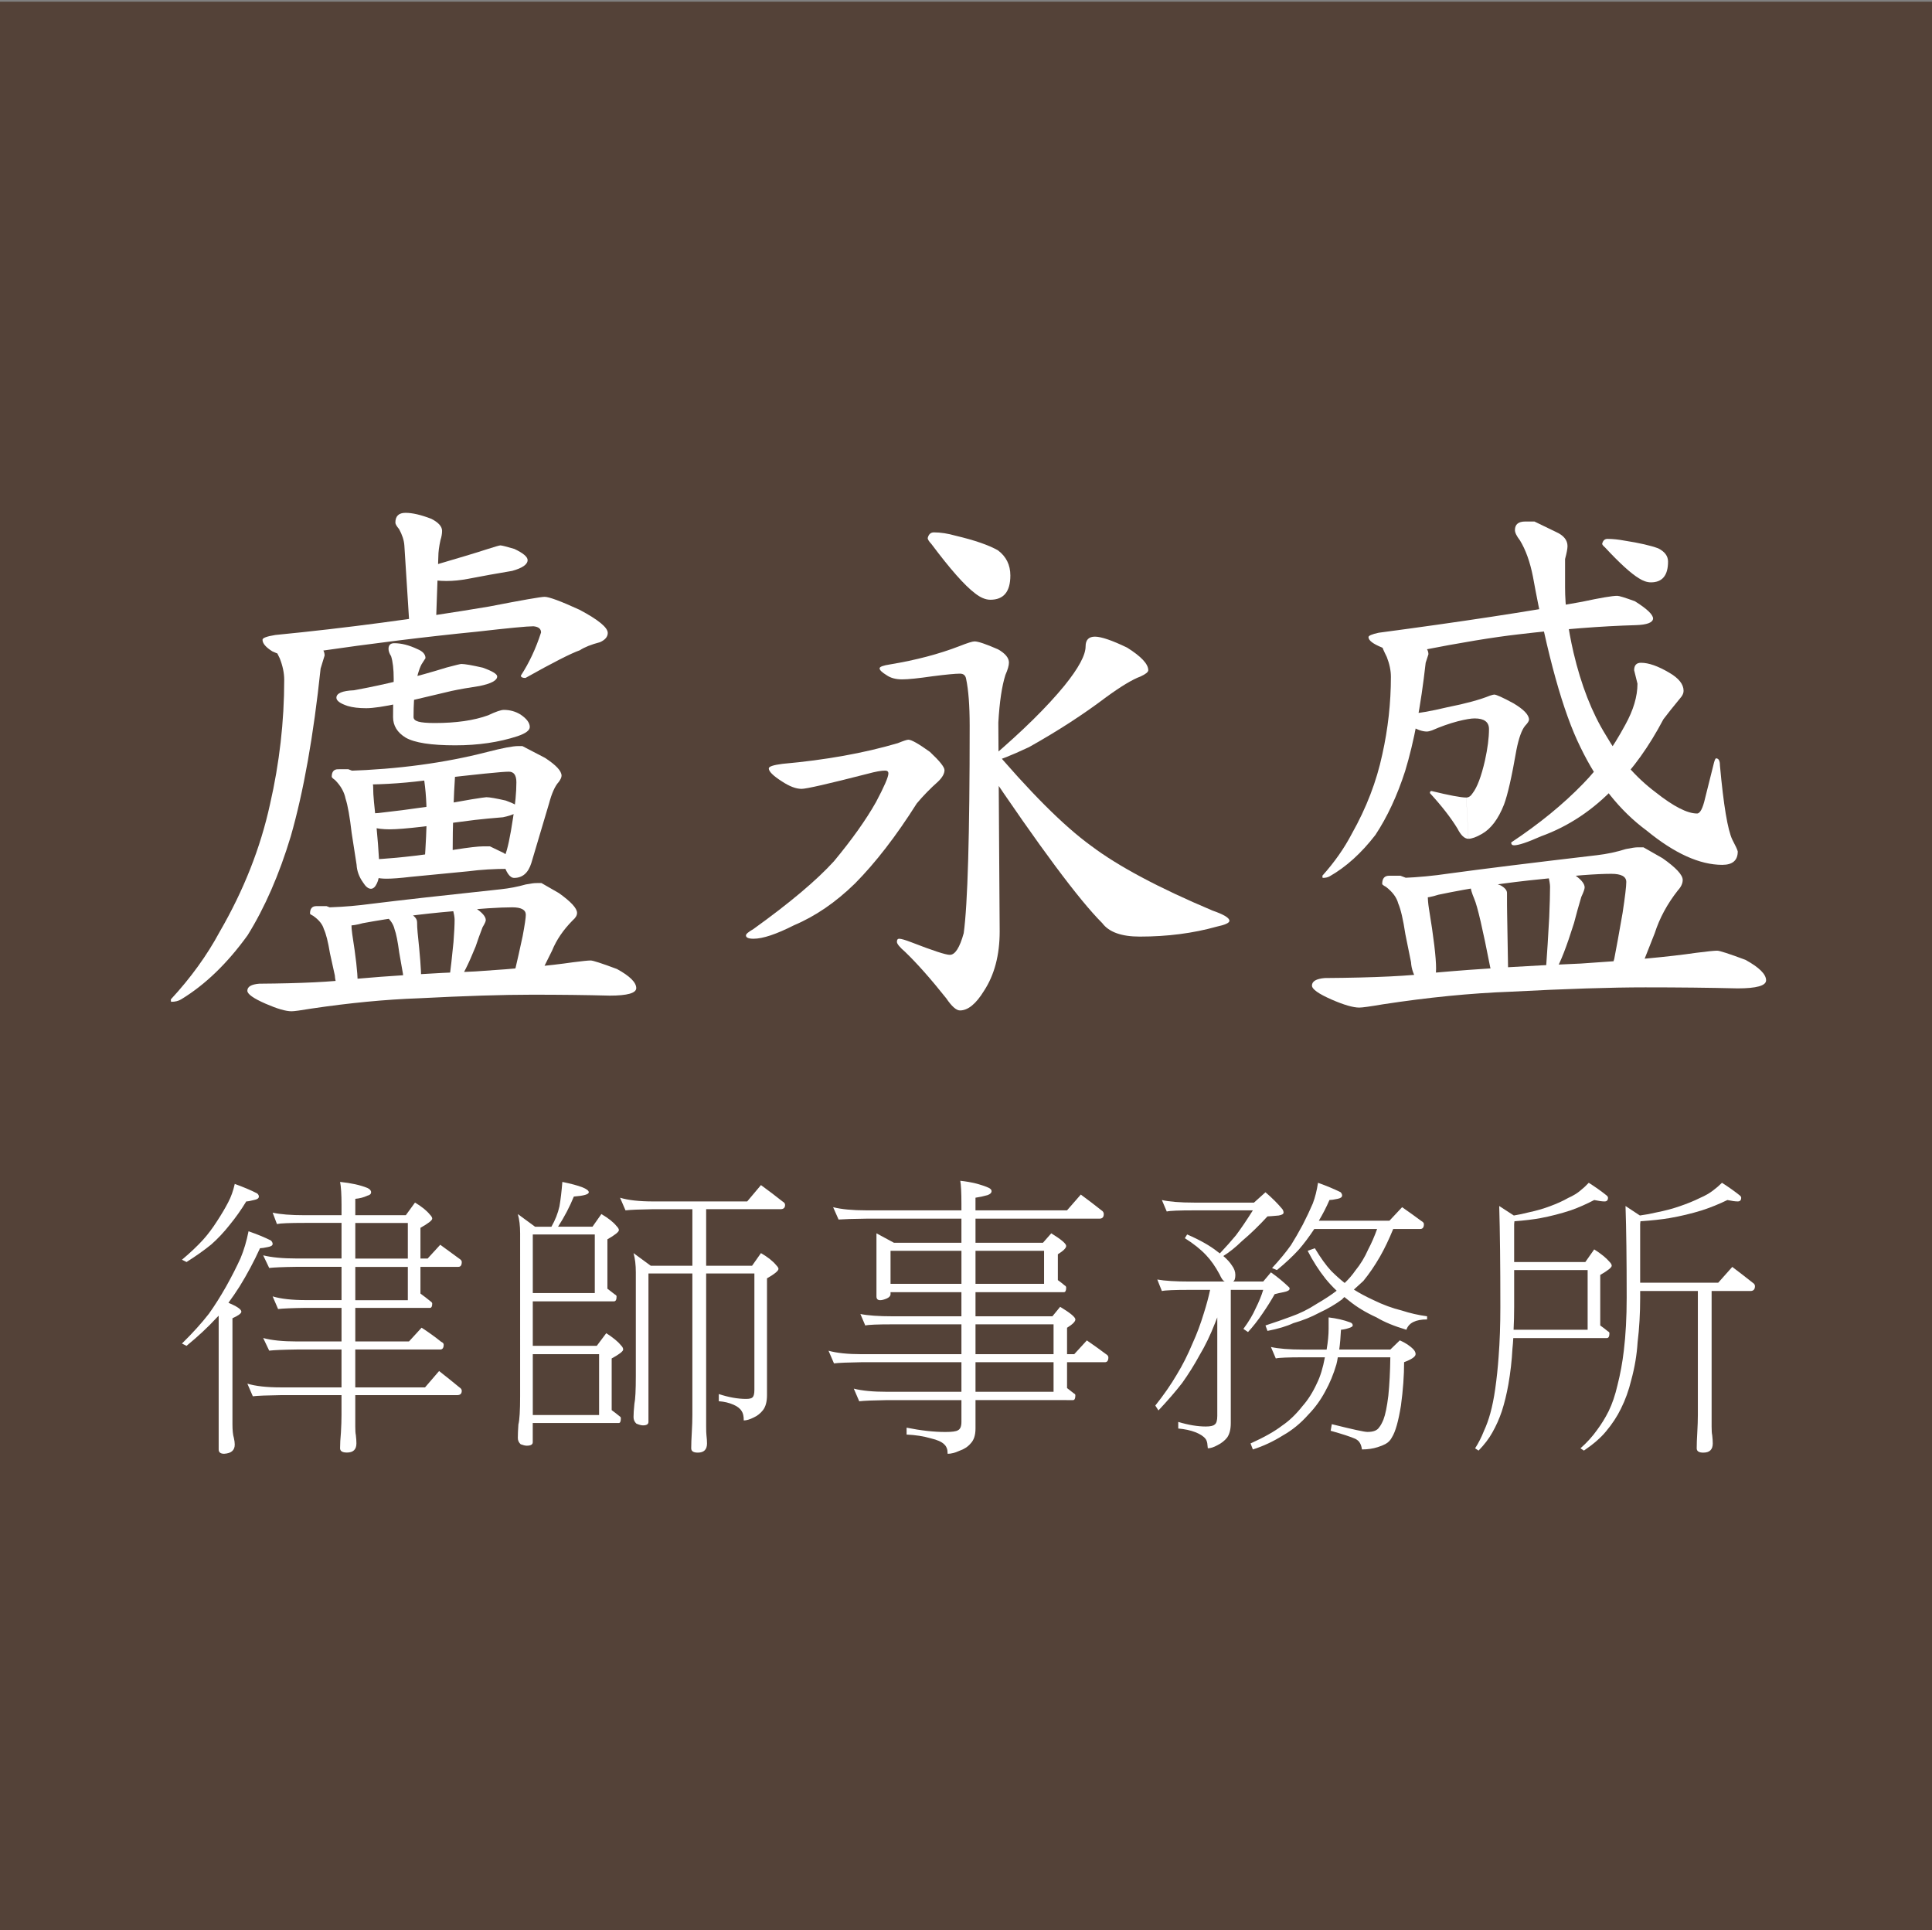
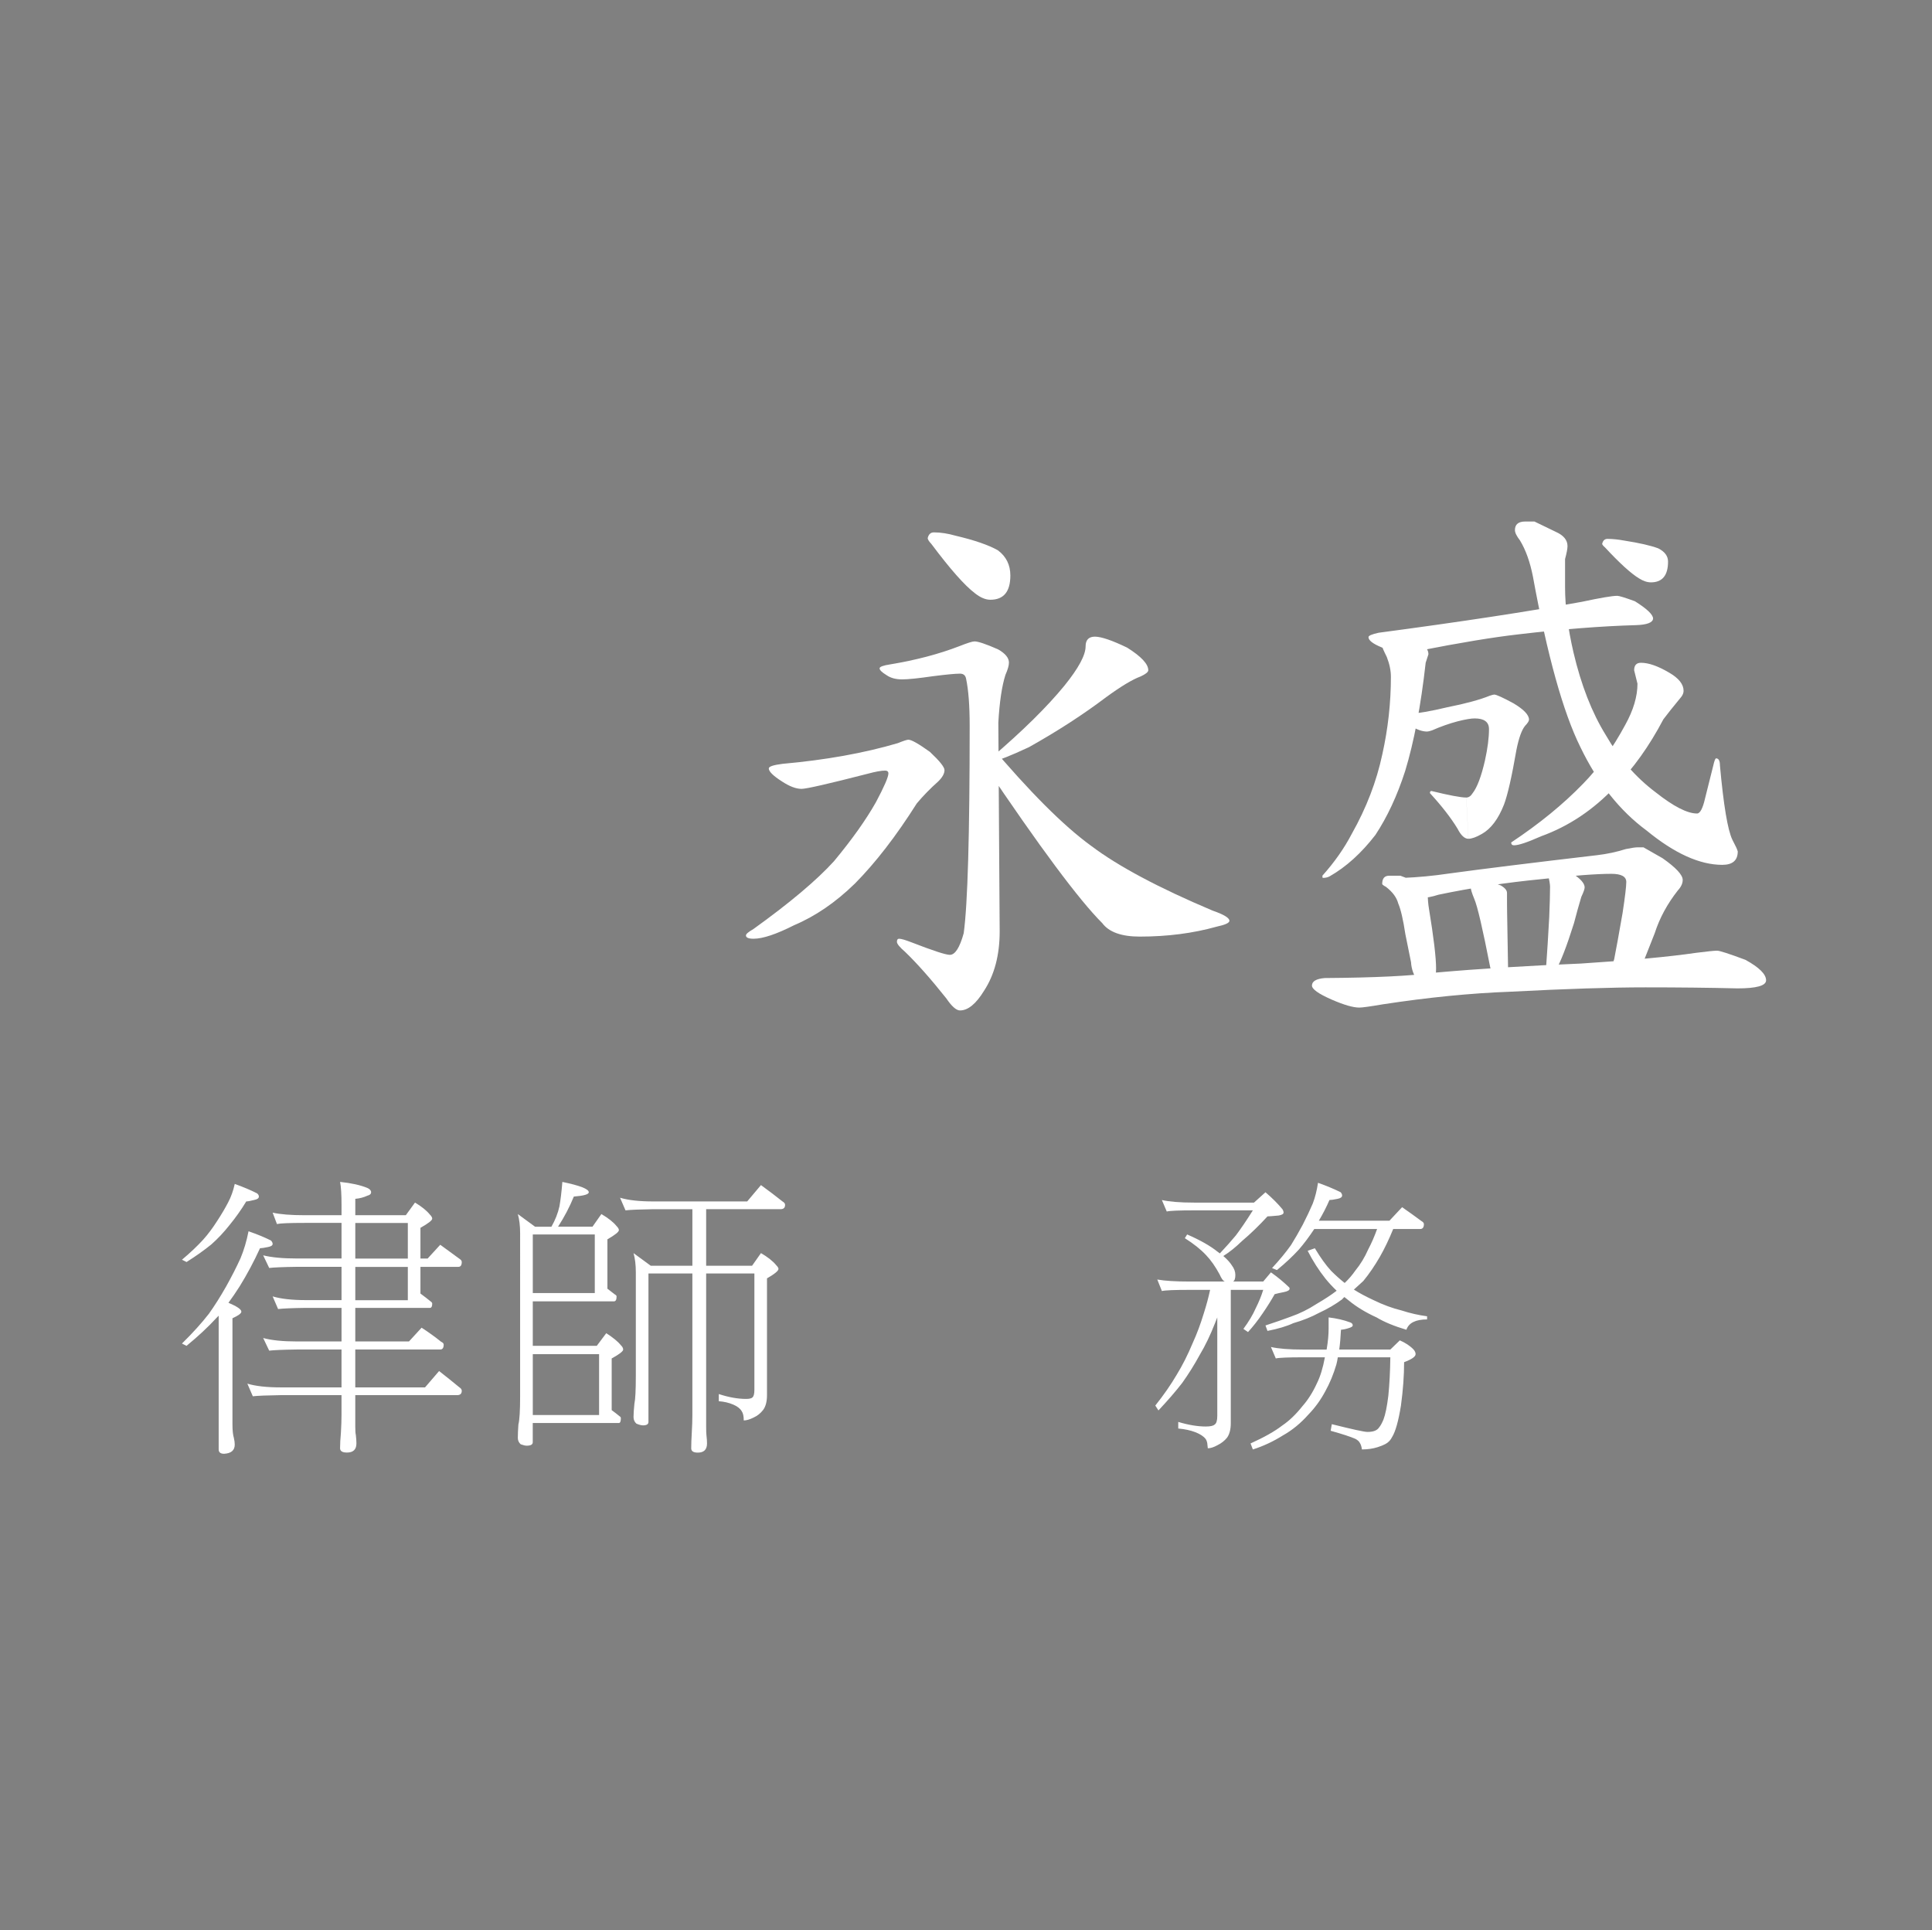
<svg xmlns="http://www.w3.org/2000/svg" version="1.1" id="圖層_1" x="0px" y="0px" width="141.667px" height="141.5px" viewBox="0 0 141.667 141.5" style="enable-background:new 0 0 141.667 141.5;" xml:space="preserve">
  <rect x="0" y="0" width="141.667" height="141.5" fill="#808080" stroke="none" />
-   <rect y="0.123" style="fill:#544238;" width="142.027" height="142.027" />
  <g>
-     <path style="fill:#FFFFFF;" d="M22.597,47.018c0.803,0.212,1.205,0.558,1.205,1.04c-0.163,0.516-0.26,0.836-0.293,0.958   c-0.519,4.922-1.249,9.024-2.19,12.306c-0.844,2.795-1.897,5.21-3.163,7.247c-1.492,2.066-3.115,3.63-4.866,4.694   c-0.194,0.121-0.438,0.184-0.73,0.184c-0.023,0-0.034-0.06-0.034-0.176c1.46-1.578,2.655-3.23,3.584-4.959   c1.759-3.034,2.987-6.143,3.685-9.329c0.696-3.033,1.046-6.082,1.046-9.146c0-0.491-0.109-1.014-0.326-1.568   c-0.247-0.492-0.372-0.784-0.372-0.876c0-0.369,0.201-0.554,0.604-0.554C20.991,46.837,21.609,46.898,22.597,47.018z    M45.241,71.043c0.941,0.515,1.413,0.982,1.413,1.4c0,0.367-0.651,0.551-1.952,0.551c-1.758-0.047-3.651-0.068-5.684-0.068   c-2.122,0-4.896,0.087-8.321,0.263c-2.455,0.087-5.076,0.341-7.865,0.755c-0.788,0.133-1.273,0.197-1.455,0.197   c-0.423,0-1.057-0.186-1.899-0.553c-0.895-0.391-1.341-0.709-1.341-0.953c0-0.297,0.289-0.467,0.87-0.516   c3.103-0.022,5.375-0.135,6.821-0.334c2.739-0.244,5.751-0.435,9.034-0.566c3.101-0.201,5.479-0.424,7.136-0.668   c0.693-0.09,1.13-0.134,1.311-0.134C43.481,70.417,44.126,70.626,45.241,71.043z M42.496,44.705   c1.379,0.734,2.069,1.299,2.069,1.699c0,0.283-0.19,0.508-0.569,0.678c-0.646,0.169-1.139,0.367-1.479,0.592   c-0.646,0.226-1.975,0.902-3.987,2.031c-0.224,0-0.336-0.059-0.336-0.174c0.61-0.937,1.104-1.991,1.48-3.163   c0-0.267-0.187-0.418-0.56-0.453c-0.459,0-1.831,0.132-4.118,0.394c-3.775,0.375-7.721,0.863-11.839,1.462   c-1.087,0.188-1.773,0.282-2.059,0.282c-0.343,0-0.719-0.1-1.129-0.3c-0.479-0.3-0.719-0.583-0.719-0.85   c0-0.133,0.313-0.249,0.941-0.35c5.222-0.511,10.441-1.206,15.663-2.084c2.448-0.475,3.808-0.713,4.08-0.713   C40.261,43.756,41.115,44.073,42.496,44.705z M23.947,66.434c0,0,0.189,0.073,0.571,0.217c0.833,0.291,1.25,0.642,1.25,1.052   c0,0.251,0.021,0.513,0.061,0.785c0.262,1.668,0.392,2.817,0.392,3.451c0,0.4-0.06,0.719-0.18,0.955   c-0.121,0.26-0.268,0.389-0.436,0.389c-0.194,0-0.388-0.156-0.581-0.469c-0.29-0.408-0.447-0.842-0.471-1.298l-0.358-1.625   c-0.14-0.846-0.289-1.438-0.449-1.777c-0.099-0.349-0.357-0.67-0.775-0.964c-0.159-0.079-0.239-0.135-0.239-0.169   c0-0.365,0.154-0.548,0.465-0.548C23.696,66.434,23.947,66.434,23.947,66.434z M39.699,64.739c0,0,0.424,0.243,1.271,0.73   c0.895,0.634,1.343,1.12,1.343,1.46c0,0.182-0.106,0.363-0.318,0.544c-0.69,0.696-1.194,1.436-1.514,2.223l-0.677,1.361   c-0.293,0.634-0.717,0.953-1.274,0.953c-0.598,0-0.896-0.166-0.896-0.498c0-0.096,0.057-0.283,0.173-0.566   c0.115-0.473,0.287-1.246,0.518-2.318c0.153-0.819,0.231-1.339,0.231-1.56c0-0.365-0.333-0.548-0.997-0.548   c-0.935,0-2.396,0.096-4.384,0.291c-2.279,0.194-4.471,0.484-6.574,0.872c-0.409,0.116-0.761,0.174-1.053,0.174   c-0.433,0-0.84-0.146-1.223-0.435c-0.408-0.241-0.612-0.435-0.612-0.58c0-0.218,0.191-0.327,0.575-0.327   c0.956-0.033,1.934-0.117,2.934-0.252c2.185-0.271,5.347-0.625,9.487-1.066c0.636-0.067,1.251-0.185,1.843-0.354   c0.362-0.067,0.613-0.101,0.75-0.101C39.567,64.739,39.699,64.739,39.699,64.739z M25.539,56.396c0,0,0.191,0.073,0.572,0.219   c0.834,0.29,1.251,0.641,1.251,1.051c0,0.365,0.02,0.744,0.061,1.14c0.261,2.421,0.392,4.091,0.392,5.009   c0,0.401-0.06,0.719-0.181,0.956c-0.122,0.259-0.267,0.389-0.436,0.389c-0.193,0-0.387-0.156-0.58-0.468   c-0.291-0.41-0.447-0.842-0.471-1.3l-0.359-2.309c-0.139-1.202-0.289-2.044-0.448-2.526c-0.099-0.496-0.357-0.954-0.775-1.371   c-0.16-0.112-0.24-0.192-0.24-0.241c0-0.365,0.155-0.548,0.465-0.548C25.29,56.396,25.539,56.396,25.539,56.396z M35.394,48.949   c0.709,0.252,1.063,0.467,1.063,0.646c0,0.288-0.43,0.521-1.287,0.699c-0.81,0.121-1.494,0.242-2.055,0.362   c-0.498,0.121-1.774,0.423-3.828,0.905c-1.121,0.242-1.932,0.361-2.43,0.361c-0.547,0-1.004-0.054-1.368-0.165   c-0.549-0.182-0.822-0.383-0.822-0.602c0-0.328,0.429-0.511,1.288-0.548c2.332-0.428,4.601-0.985,6.805-1.672   c0.646-0.171,1.003-0.257,1.068-0.257C34.09,48.68,34.612,48.77,35.394,48.949z M38.305,54.699c0,0,0.552,0.287,1.654,0.861   c0.812,0.528,1.218,0.963,1.218,1.308c0,0.119-0.068,0.272-0.205,0.46c-0.272,0.291-0.511,0.819-0.715,1.587l-1.294,4.352   c-0.228,0.731-0.647,1.096-1.262,1.096c-0.318,0-0.592-0.392-0.819-1.178c0-0.067,0.047-0.217,0.141-0.452   c0.187-0.437,0.385-1.357,0.596-2.765c0.163-1.006,0.246-1.877,0.246-2.615c0-0.518-0.185-0.777-0.549-0.777   c-0.502,0-2.366,0.189-5.592,0.566c-1.745,0.252-3.477,0.377-5.191,0.377c-0.713,0-1.068-0.334-1.068-1.003   c3.727-0.121,7.144-0.581,10.249-1.381c1.129-0.292,1.891-0.437,2.287-0.437C38.204,54.699,38.305,54.699,38.305,54.699z    M37.085,58.692c0.644,0.229,0.966,0.425,0.966,0.588c0,0.262-0.39,0.474-1.17,0.637c-0.809,0.065-1.493,0.131-2.054,0.196   c-0.498,0.066-1.774,0.23-3.828,0.493c-1.121,0.131-1.93,0.196-2.428,0.196s-0.913-0.05-1.245-0.149   c-0.497-0.166-0.746-0.349-0.746-0.548c0-0.299,0.39-0.464,1.17-0.498c2.344-0.258,4.622-0.593,6.837-1.005   c0.651-0.104,1.009-0.155,1.074-0.155C35.898,58.448,36.373,58.53,37.085,58.692z M35.929,62.052c0,0,0.337,0.163,1.011,0.487   c0.528,0.355,0.792,0.651,0.792,0.887c0,0.182-0.137,0.272-0.407,0.272c-1.089,0-2.085,0.061-2.991,0.18l-4.214,0.408   c-0.771,0.091-1.359,0.135-1.768,0.135c-0.622,0-1.048-0.113-1.274-0.34c-0.226-0.227-0.339-0.439-0.339-0.638   c0-0.283,0.18-0.425,0.538-0.425c2.166-0.128,4.186-0.37,6.057-0.725c1.035-0.161,1.725-0.242,2.069-0.242   C35.754,62.052,35.929,62.052,35.929,62.052z M29.125,66.594c0,0,0.152,0.058,0.457,0.174c0.668,0.232,1.001,0.513,1.001,0.841   c0,0.244,0.014,0.499,0.04,0.765c0.172,1.623,0.259,2.742,0.259,3.356c0,0.321-0.049,0.575-0.145,0.766   c-0.098,0.207-0.213,0.312-0.349,0.312c-0.155,0-0.311-0.125-0.464-0.375c-0.232-0.328-0.358-0.674-0.377-1.039l-0.274-1.562   c-0.107-0.814-0.222-1.384-0.343-1.709c-0.076-0.336-0.274-0.646-0.594-0.928c-0.123-0.076-0.184-0.13-0.184-0.163   c0-0.292,0.124-0.438,0.371-0.438C28.925,66.594,29.125,66.594,29.125,66.594z M30.597,47.584c0.401,0.163,0.603,0.386,0.603,0.669   c-0.048,0.077-0.146,0.229-0.292,0.456c-0.39,0.757-0.584,2.046-0.584,3.863c0,0.155,0.119,0.266,0.356,0.334   c0.238,0.068,0.64,0.102,1.205,0.102c1.564,0,2.867-0.188,3.91-0.567c0.557-0.264,0.938-0.396,1.147-0.396   c0.45,0,0.86,0.114,1.229,0.342c0.451,0.304,0.676,0.609,0.676,0.913c0,0.245-0.297,0.468-0.893,0.671   c-1.365,0.449-2.888,0.672-4.568,0.672c-1.774,0-2.988-0.188-3.641-0.564c-0.615-0.376-0.923-0.879-0.923-1.507   c0-0.621,0.008-1.164,0.024-1.63c0.014-0.466,0.023-0.854,0.023-1.165c0-0.715-0.064-1.271-0.191-1.668   c-0.127-0.199-0.189-0.376-0.189-0.536c0-0.278,0.14-0.417,0.421-0.417C29.432,47.156,29.995,47.299,30.597,47.584z M31.629,38.037   c0.523,0.267,0.787,0.562,0.787,0.882c0,0.214-0.04,0.439-0.118,0.68c-0.105,0.481-0.156,0.882-0.156,1.202l-0.197,5.56h-1.89   l-0.405-6.38c-0.026-0.37-0.155-0.768-0.387-1.191c-0.181-0.211-0.271-0.37-0.271-0.477c0-0.477,0.249-0.715,0.747-0.715   S30.867,37.744,31.629,38.037z M37.714,40.243c0.649,0.307,0.974,0.581,0.974,0.819c0,0.318-0.376,0.582-1.129,0.792   c-1.061,0.177-2.14,0.37-3.233,0.582c-0.548,0.105-1.079,0.159-1.592,0.159c-0.494,0-1.006-0.054-1.536-0.161   c-0.528-0.107-0.794-0.231-0.794-0.375c0-0.177,0.319-0.338,0.956-0.48c2.334-0.686,3.755-1.113,4.262-1.285   c0.643-0.206,0.998-0.309,1.065-0.309C36.795,39.987,37.137,40.072,37.714,40.243z M30.991,56.556h2.395   c-0.129,1.92-0.194,3.913-0.194,5.978v0.874h-2.07c0.107-1.585,0.161-2.75,0.161-3.496C31.282,58.614,31.184,57.495,30.991,56.556z    M34.828,66.55c0.528,0.343,0.793,0.646,0.793,0.91c0,0.086-0.078,0.258-0.234,0.516c-0.185,0.473-0.354,0.946-0.511,1.418   c-0.521,1.289-0.953,2.147-1.293,2.578c-0.236,0.345-0.393,0.517-0.471,0.517c-0.149-0.027-0.224-0.095-0.224-0.201   c0.162-1.273,0.284-2.348,0.366-3.226c0.055-0.703,0.081-1.251,0.081-1.646c0-0.158-0.045-0.42-0.134-0.787   c0.052-0.341,0.21-0.513,0.476-0.513C33.967,66.115,34.352,66.261,34.828,66.55z" />
    <path style="fill:#FFFFFF;" d="M68.186,55.123c0.714,0.669,1.071,1.115,1.071,1.338c0,0.255-0.156,0.535-0.47,0.839   c-0.573,0.509-1.095,1.043-1.563,1.603c-1.513,2.391-3.025,4.35-4.537,5.875c-1.408,1.375-2.895,2.393-4.457,3.053   c-1.306,0.661-2.295,0.992-2.973,0.992c-0.372,0-0.559-0.081-0.559-0.244c0-0.104,0.183-0.259,0.546-0.466   c2.664-1.914,4.631-3.57,5.903-4.967c1.332-1.604,2.361-3.052,3.089-4.346c0.604-1.137,0.907-1.836,0.907-2.095   c0-0.139-0.081-0.209-0.243-0.209c-0.281,0-0.704,0.076-1.268,0.229c-2.886,0.74-4.505,1.11-4.856,1.11   c-0.41,0-0.896-0.185-1.453-0.555c-0.636-0.407-0.951-0.722-0.951-0.944c0-0.14,0.336-0.251,1.008-0.336   c3.153-0.281,5.971-0.786,8.452-1.516c0.414-0.168,0.673-0.253,0.775-0.253C66.834,54.231,67.359,54.528,68.186,55.123z    M73.185,47.607c0.53,0.301,0.797,0.625,0.797,0.971c0,0.215-0.087,0.517-0.259,0.906c-0.26,0.819-0.432,1.984-0.519,3.494   l0.099,15.31c0,1.735-0.385,3.188-1.152,4.359c-0.586,0.955-1.173,1.433-1.759,1.433l-0.744-4.076c0.387,0,0.727-0.53,1.018-1.589   c0.291-2.118,0.437-7.188,0.437-15.209c0-1.467-0.087-2.61-0.26-3.43c-0.043-0.259-0.193-0.388-0.453-0.388   c-0.34,0-1.008,0.064-2.003,0.191c-1.047,0.152-1.793,0.229-2.238,0.229c-0.466,0-0.847-0.103-1.143-0.311   c-0.339-0.207-0.508-0.373-0.508-0.498c0-0.116,0.261-0.213,0.783-0.291c1.874-0.311,3.563-0.754,5.071-1.336   c0.583-0.231,0.952-0.348,1.107-0.348C71.722,47.024,72.298,47.218,73.185,47.607z M66.833,69.085   c1.576,0.612,2.515,0.919,2.815,0.919l0.744,4.076c-0.268,0-0.604-0.295-1.005-0.887c-1.14-1.432-2.144-2.565-3.015-3.403   c-0.401-0.346-0.604-0.592-0.604-0.74c0-0.151,0.054-0.227,0.162-0.227C66.082,68.824,66.382,68.911,66.833,69.085z M70.065,39.274   c1.381,0.325,2.417,0.682,3.107,1.07c0.607,0.455,0.914,1.07,0.914,1.848c0,1.185-0.488,1.778-1.465,1.778   c-0.354,0-0.733-0.159-1.132-0.476c-0.755-0.571-1.82-1.776-3.196-3.616c-0.179-0.19-0.268-0.333-0.268-0.429   c0.067-0.278,0.219-0.418,0.453-0.418C68.967,39.031,69.497,39.112,70.065,39.274z M72.487,54.488c3,3.557,5.507,6.065,7.52,7.523   c1.979,1.494,4.947,3.077,8.905,4.749c0.823,0.285,1.237,0.534,1.237,0.747c0,0.155-0.313,0.298-0.934,0.43   c-1.732,0.486-3.613,0.729-5.642,0.729c-1.341,0-2.256-0.329-2.747-0.986c-1.699-1.694-4.595-5.583-8.682-11.668   c-0.427-0.726-0.64-1.245-0.64-1.556c0-0.299,0.111-0.448,0.336-0.448C71.942,54.008,72.157,54.167,72.487,54.488z M82.647,47.479   c1.033,0.648,1.552,1.201,1.552,1.659c0,0.132-0.188,0.284-0.567,0.458c-0.595,0.219-1.431,0.722-2.51,1.508   c-1.675,1.268-3.564,2.492-5.669,3.672c-1.403,0.655-2.241,0.982-2.511,0.982c-0.15,0-0.228-0.075-0.228-0.227   c2.296-1.965,4.073-3.718,5.333-5.258c1.037-1.281,1.556-2.243,1.556-2.884c0-0.475,0.229-0.713,0.688-0.713   C80.752,46.678,81.538,46.945,82.647,47.479z" />
    <path style="fill:#FFFFFF;" d="M127.987,70.37c1.008,0.553,1.514,1.054,1.514,1.501c0,0.395-0.697,0.592-2.092,0.592   c-2.091-0.051-4.343-0.075-6.758-0.075c-2.521,0-5.82,0.106-9.895,0.319c-2.918,0.107-6.035,0.416-9.353,0.924   c-0.938,0.16-1.515,0.24-1.729,0.24c-0.453,0-1.131-0.196-2.035-0.59c-0.959-0.42-1.438-0.763-1.438-1.024   c0-0.313,0.313-0.499,0.934-0.552c3.674-0.025,6.365-0.156,8.076-0.394c3.246-0.288,6.813-0.511,10.7-0.668   c3.673-0.236,6.489-0.498,8.451-0.786c0.819-0.105,1.337-0.158,1.552-0.158C126.1,69.7,126.792,69.924,127.987,70.37z    M103.623,47.006c0.745,0.195,1.118,0.516,1.118,0.964c-0.111,0.334-0.178,0.54-0.201,0.618c-0.357,3.18-0.859,5.827-1.507,7.946   c-0.582,1.805-1.31,3.364-2.179,4.679c-1.029,1.334-2.146,2.345-3.352,3.032c-0.136,0.078-0.303,0.117-0.505,0.117   c-0.021,0-0.03-0.053-0.03-0.162c0.881-0.982,1.604-2.011,2.164-3.086c1.063-1.887,1.806-3.822,2.228-5.803   c0.421-1.887,0.631-3.784,0.631-5.691c0-0.457-0.101-0.941-0.302-1.456c-0.229-0.457-0.346-0.727-0.346-0.813   c0-0.342,0.187-0.515,0.561-0.515C102.131,46.837,102.705,46.893,103.623,47.006z M119.881,44.079   c0.891,0.558,1.334,0.983,1.334,1.274c-0.026,0.293-0.444,0.452-1.254,0.479c-2.517,0.069-5.392,0.295-8.625,0.676   c-1.83,0.208-4.248,0.606-7.254,1.197c-0.59,0.139-0.949,0.208-1.078,0.208c-0.557,0-1.111-0.147-1.668-0.441   c-0.66-0.267-0.99-0.521-0.99-0.762c0-0.106,0.248-0.213,0.746-0.321c6.059-0.805,11.03-1.563,14.92-2.272   c1.358-0.291,2.219-0.435,2.576-0.435C118.721,43.681,119.153,43.814,119.881,44.079z M102.689,64.204c0,0,0.21,0.08,0.63,0.239   c0.916,0.32,1.375,0.705,1.375,1.157c0,0.32,0.027,0.655,0.083,1.002c0.351,2.13,0.526,3.599,0.526,4.407   c0,0.44-0.066,0.791-0.199,1.05c-0.133,0.285-0.293,0.429-0.479,0.429c-0.213,0-0.427-0.172-0.64-0.517   c-0.319-0.45-0.492-0.926-0.519-1.428l-0.416-2.056c-0.162-1.07-0.336-1.819-0.521-2.247c-0.116-0.442-0.417-0.849-0.901-1.221   c-0.187-0.1-0.277-0.171-0.277-0.214c0-0.402,0.17-0.602,0.511-0.602C102.415,64.204,102.689,64.204,102.689,64.204z    M120.512,62.123c0,0,0.465,0.265,1.396,0.796c0.984,0.691,1.479,1.222,1.479,1.594c0,0.256-0.121,0.513-0.357,0.769   c-0.773,0.983-1.34,2.029-1.697,3.141l-0.76,1.923c-0.326,0.896-0.803,1.347-1.429,1.347c-0.657,0-0.985-0.185-0.985-0.548   c0-0.138,0.066-0.414,0.205-0.828c0.137-0.689,0.341-1.816,0.614-3.379c0.182-1.195,0.272-1.954,0.272-2.276   c0-0.398-0.365-0.598-1.096-0.598c-1.082,0-2.771,0.128-5.07,0.384c-2.641,0.255-5.176,0.638-7.609,1.149   c-0.475,0.153-0.881,0.229-1.217,0.229c-0.473,0-0.916-0.158-1.334-0.475c-0.446-0.264-0.668-0.475-0.668-0.633   c0-0.237,0.209-0.356,0.627-0.356c1.094-0.042,2.213-0.149,3.359-0.319c2.5-0.341,6.12-0.79,10.86-1.345   c0.729-0.085,1.433-0.235,2.108-0.448c0.416-0.085,0.702-0.128,0.859-0.128C120.366,62.123,120.512,62.123,120.512,62.123z    M110.978,51.562c0.759,0.453,1.139,0.852,1.139,1.199c0,0.101-0.098,0.255-0.293,0.459c-0.246,0.306-0.453,0.885-0.625,1.737   c-0.343,1.975-0.647,3.32-0.918,4.035c-0.417,1.056-0.954,1.771-1.616,2.145c-0.416,0.239-0.746,0.357-0.99,0.357l-0.156-3.024   c0.178,0,0.332-0.107,0.466-0.321c0.333-0.429,0.632-1.222,0.899-2.38c0.199-0.9,0.299-1.671,0.299-2.315   c0-0.522-0.352-0.784-1.053-0.784c-0.266,0-0.677,0.07-1.231,0.209c-0.634,0.167-1.267,0.392-1.897,0.669   c-0.164,0.056-0.285,0.085-0.359,0.085c-0.37,0-0.78-0.15-1.229-0.448c-0.45-0.27-0.675-0.486-0.675-0.65   c0.079-0.134,0.266-0.202,0.561-0.202c0.657-0.027,1.604-0.188,2.838-0.484c1.35-0.268,2.386-0.551,3.109-0.846   c0.164-0.054,0.271-0.081,0.32-0.081C109.719,50.923,110.191,51.136,110.978,51.562z M107.516,58.471l0.156,3.024   c-0.279,0-0.547-0.249-0.8-0.748c-0.483-0.793-1.157-1.66-2.02-2.6c0-0.104,0.036-0.156,0.11-0.156   C106.271,58.311,107.123,58.471,107.516,58.471z M110.042,64.913c0.307,0.175,0.461,0.359,0.461,0.555   c0,0.7,0.002,1.211,0.01,1.534c0.05,2.665,0.074,4.106,0.074,4.32c-0.089,0.543-0.264,0.824-0.527,0.846   c-0.329-0.021-0.594-0.444-0.791-1.268c-0.547-2.8-0.934-4.467-1.166-5c-0.178-0.426-0.264-0.72-0.264-0.88   c0-0.332,0.174-0.498,0.525-0.498C108.825,64.522,109.383,64.652,110.042,64.913z M122.391,49.313   c0.707,0.408,1.06,0.852,1.06,1.334c0,0.146-0.055,0.292-0.165,0.439c-0.604,0.734-1.043,1.283-1.316,1.649   c-1.043,1.98-2.223,3.63-3.541,4.949c-1.592,1.687-3.401,2.896-5.433,3.629c-0.989,0.44-1.647,0.66-1.977,0.66   c-0.14,0-0.209-0.069-0.209-0.209c2.058-1.365,3.817-2.802,5.276-4.31c1.129-1.15,2.157-2.587,3.088-4.312   c0.597-1.078,0.896-2.083,0.896-3.018l-0.244-0.985c0-0.365,0.167-0.548,0.502-0.548C120.885,48.59,121.573,48.831,122.391,49.313z    M112.514,38.234c0,0,0.523,0.253,1.57,0.76c0.57,0.253,0.856,0.601,0.856,1.043c0,0.189-0.06,0.505-0.179,0.949   c0,0.949,0,1.645,0,2.086c0,1.385,0.205,2.975,0.619,4.769c0.563,2.392,1.35,4.406,2.362,6.042c0.976,1.699,2.193,3.1,3.657,4.201   c1.313,1.039,2.324,1.558,3.039,1.558c0.225,0,0.421-0.374,0.591-1.121l0.592-2.362c0.085-0.373,0.154-0.56,0.212-0.56   c0.189,0,0.284,0.171,0.284,0.515c0.265,2.917,0.568,4.733,0.91,5.448c0.228,0.429,0.36,0.714,0.397,0.858   c0,0.657-0.377,0.986-1.135,0.986c-1.654,0-3.502-0.837-5.544-2.512c-1.972-1.453-3.591-3.491-4.856-6.112   c-1.269-2.559-2.43-6.728-3.484-12.509c-0.212-1.074-0.527-1.958-0.951-2.653c-0.244-0.316-0.369-0.568-0.369-0.758   c0-0.418,0.254-0.628,0.762-0.628C112.293,38.234,112.514,38.234,112.514,38.234z M115.316,64.05   c0.588,0.381,0.881,0.717,0.881,1.01c0,0.116-0.082,0.349-0.246,0.697c-0.19,0.639-0.37,1.277-0.534,1.916   c-0.547,1.741-0.998,2.901-1.354,3.481c-0.246,0.464-0.41,0.696-0.493,0.696c-0.166-0.03-0.249-0.104-0.249-0.224   c0.124-1.729,0.216-3.19,0.278-4.382c0.039-0.953,0.061-1.698,0.061-2.235c0-0.174-0.05-0.466-0.148-0.875   c0.059-0.379,0.234-0.569,0.528-0.569C114.36,63.566,114.787,63.727,115.316,64.05z M119.125,39.637   c1.094,0.171,1.914,0.359,2.463,0.563c0.48,0.239,0.724,0.563,0.724,0.972c0,1.015-0.419,1.523-1.255,1.523   c-0.275,0-0.57-0.098-0.881-0.297c-0.588-0.357-1.416-1.112-2.486-2.264c-0.139-0.119-0.208-0.208-0.208-0.267   c0.058-0.239,0.188-0.359,0.389-0.359C118.256,39.509,118.674,39.552,119.125,39.637z" />
  </g>
  <g>
    <path style="fill:#FFFFFF;" d="M17.214,86.799c0.631,0.227,1.179,0.457,1.642,0.695c0.084,0.07,0.126,0.147,0.126,0.231   c0,0.126-0.12,0.21-0.358,0.253c-0.267,0.069-0.456,0.104-0.567,0.104c-0.365,0.604-0.772,1.179-1.221,1.726   c-0.421,0.533-0.87,1.012-1.347,1.432c-0.519,0.421-1.123,0.85-1.81,1.284l-0.336-0.168c0.617-0.52,1.137-1.011,1.557-1.474   c0.351-0.393,0.688-0.842,1.011-1.347c0.322-0.491,0.596-0.954,0.821-1.389C16.94,87.754,17.102,87.305,17.214,86.799z    M18.224,90.272c0.617,0.211,1.165,0.436,1.641,0.673c0.084,0.085,0.127,0.169,0.127,0.252c0,0.114-0.12,0.19-0.358,0.232   c-0.267,0.057-0.456,0.084-0.568,0.084c-0.449,0.982-0.947,1.915-1.495,2.8c-0.267,0.421-0.54,0.82-0.82,1.199   c0.631,0.267,0.947,0.484,0.947,0.652c0,0.126-0.218,0.288-0.653,0.484v7.766c0,0.449,0.035,0.785,0.105,1.01   c0.042,0.183,0.063,0.344,0.063,0.484c0,0.421-0.26,0.646-0.778,0.675c-0.267,0-0.4-0.106-0.4-0.316V96.46   c-0.056,0.056-0.105,0.105-0.147,0.147c-0.618,0.674-1.354,1.361-2.21,2.063l-0.336-0.169c0.786-0.771,1.445-1.501,1.979-2.188   c0.421-0.591,0.842-1.257,1.263-2c0.407-0.729,0.758-1.418,1.052-2.063C17.888,91.647,18.083,90.988,18.224,90.272z M19.992,88.904   c0.547,0.126,1.333,0.189,2.357,0.189h2.694v-0.757c0-0.758-0.035-1.319-0.105-1.685c0.813,0.084,1.48,0.231,1.999,0.442   c0.182,0.083,0.274,0.189,0.274,0.315s-0.092,0.211-0.274,0.252c-0.267,0.127-0.562,0.204-0.884,0.231v1.2h3.705l0.673-0.926   c0.49,0.294,0.855,0.589,1.094,0.885c0.112,0.111,0.168,0.209,0.168,0.294c0,0.126-0.288,0.35-0.863,0.673v2.252h0.526l0.926-1.01   c0.491,0.364,0.961,0.708,1.41,1.03c0.112,0.071,0.168,0.147,0.168,0.232c0,0.238-0.083,0.358-0.252,0.358h-2.778v1.957   c0.267,0.196,0.512,0.386,0.736,0.568c0.084,0.056,0.127,0.112,0.127,0.168c0,0.211-0.057,0.315-0.168,0.315h-5.473v2.462h3.936   l0.926-1.01c0.519,0.337,0.996,0.681,1.431,1.031c0.126,0.056,0.189,0.126,0.189,0.21c0,0.239-0.084,0.358-0.253,0.358h-6.23v2.778   h5.115l1.031-1.199c0.519,0.406,1.017,0.806,1.494,1.199c0.112,0.07,0.168,0.154,0.168,0.252c0,0.21-0.112,0.316-0.336,0.316   h-7.472v2.294c0,0.308,0.014,0.519,0.042,0.631c0.028,0.239,0.042,0.442,0.042,0.611c0,0.448-0.231,0.673-0.694,0.673   c-0.336,0-0.505-0.104-0.505-0.316c0-0.309,0.021-0.693,0.063-1.157c0.028-0.491,0.042-0.919,0.042-1.283v-1.452h-4.462   c-0.996,0.014-1.677,0.042-2.041,0.083l-0.4-0.926c0.604,0.183,1.417,0.274,2.441,0.274h4.462v-2.778H21.76   c-0.997,0.014-1.67,0.043-2.021,0.084l-0.441-0.926c0.617,0.169,1.438,0.252,2.462,0.252h3.283v-2.462h-2.61   c-0.997,0.014-1.676,0.043-2.042,0.085l-0.399-0.927c0.603,0.182,1.417,0.273,2.441,0.273h2.61v-2.44H21.76   c-0.997,0.013-1.67,0.042-2.021,0.083l-0.441-0.926c0.617,0.154,1.438,0.231,2.462,0.231h3.283v-2.609h-2.694   c-1.123,0-1.803,0.028-2.042,0.084L19.992,88.904z M26.053,89.662v2.609h3.852v-2.609H26.053z M26.053,92.883v2.44h3.852v-2.44   H26.053z" />
    <path style="fill:#FFFFFF;" d="M41.236,86.652c1.291,0.267,1.937,0.52,1.937,0.758c0,0.154-0.365,0.259-1.095,0.315   c-0.309,0.758-0.694,1.494-1.158,2.21h2.525l0.652-0.926c0.506,0.295,0.877,0.589,1.116,0.884c0.112,0.112,0.168,0.211,0.168,0.294   c0,0.127-0.281,0.352-0.842,0.674v3.62c0.182,0.141,0.364,0.281,0.547,0.421c0.083,0.042,0.126,0.092,0.126,0.147   c0,0.239-0.063,0.358-0.189,0.358h-5.956v3.262h4.693l0.694-0.926c0.505,0.322,0.87,0.624,1.094,0.904   c0.099,0.099,0.147,0.196,0.147,0.295c0,0.126-0.281,0.345-0.842,0.652v3.789c0.21,0.153,0.4,0.302,0.568,0.441   c0.07,0.042,0.105,0.091,0.105,0.147c0,0.238-0.049,0.356-0.147,0.356h-6.314v1.411c0,0.168-0.147,0.252-0.442,0.252   c-0.112,0-0.26-0.035-0.442-0.104c-0.141-0.127-0.21-0.281-0.21-0.464c0-0.252,0.014-0.581,0.042-0.988   c0.084-0.323,0.126-1.011,0.126-2.063V90.42c0-0.547-0.056-1.018-0.168-1.41l1.263,0.926h1.2c0.28-0.491,0.477-0.989,0.589-1.494   C41.109,87.95,41.179,87.354,41.236,86.652z M39.068,94.798h4.546v-4.294h-4.546V94.798z M39.068,103.742h4.861V99.28h-4.861   V103.742z M45.466,87.811c0.603,0.183,1.417,0.272,2.441,0.272h6.882l1.01-1.199c0.561,0.408,1.087,0.808,1.579,1.199   c0.126,0.071,0.189,0.154,0.189,0.254c0,0.21-0.112,0.314-0.337,0.314H51.78v4.146h3.367l0.652-0.926   c0.505,0.295,0.877,0.589,1.116,0.884c0.112,0.112,0.168,0.204,0.168,0.273c0,0.141-0.281,0.372-0.842,0.694v8.566   c0,0.477-0.099,0.841-0.294,1.095c-0.183,0.237-0.415,0.42-0.695,0.547c-0.28,0.14-0.519,0.209-0.715,0.209   c0-0.308-0.049-0.533-0.147-0.673c-0.112-0.196-0.315-0.357-0.61-0.483c-0.323-0.141-0.681-0.225-1.073-0.253v-0.526   c0.729,0.239,1.396,0.357,2,0.357c0.252,0,0.413-0.041,0.484-0.125c0.084-0.085,0.126-0.267,0.126-0.548v-8.523H51.78v11.218   c0,0.308,0.007,0.519,0.021,0.631c0.028,0.239,0.042,0.442,0.042,0.611c0,0.448-0.225,0.673-0.674,0.673   c-0.323,0-0.484-0.104-0.484-0.316c0-0.309,0.014-0.693,0.042-1.157c0.028-0.491,0.042-0.919,0.042-1.283V93.366h-3.22v10.881   c0,0.168-0.133,0.253-0.4,0.253c-0.126,0-0.288-0.043-0.484-0.127c-0.141-0.126-0.21-0.287-0.21-0.484   c0-0.238,0.021-0.561,0.063-0.968c0.07-0.322,0.105-1.003,0.105-2.042v-7.597c0-0.547-0.056-1.018-0.168-1.41l1.263,0.926h3.052   v-4.146h-2.862c-0.997,0.015-1.677,0.042-2.042,0.085L45.466,87.811z" />
-     <path style="fill:#FFFFFF;" d="M61.09,88.504c0.604,0.155,1.417,0.232,2.441,0.232h6.967v-0.484c0-0.813-0.029-1.375-0.084-1.684   c0.786,0.084,1.473,0.253,2.062,0.505c0.154,0.07,0.232,0.154,0.232,0.252c0,0.127-0.1,0.226-0.296,0.296   c-0.294,0.083-0.589,0.147-0.883,0.189v0.926h6.713l1.01-1.157c0.533,0.392,1.038,0.778,1.516,1.157   c0.112,0.069,0.168,0.161,0.168,0.273c0,0.225-0.104,0.337-0.314,0.337H71.53v1.768h4.945l0.61-0.694   c0.729,0.448,1.094,0.758,1.094,0.926c0,0.155-0.203,0.357-0.61,0.61v1.895c0.196,0.14,0.357,0.267,0.484,0.379   c0.084,0.042,0.126,0.098,0.126,0.167c0,0.226-0.056,0.338-0.168,0.338H71.53v1.769h5.639l0.568-0.695   c0.743,0.449,1.116,0.758,1.116,0.926c0,0.154-0.204,0.358-0.61,0.61v1.937h0.526l0.926-1.01c0.49,0.337,0.96,0.673,1.41,1.01   c0.112,0.07,0.168,0.147,0.168,0.231c0,0.238-0.085,0.357-0.252,0.357h-2.778v1.895c0.183,0.141,0.344,0.267,0.483,0.379   c0.085,0.041,0.127,0.091,0.127,0.147c0,0.239-0.057,0.357-0.169,0.357H71.53v2.084c0,0.491-0.121,0.855-0.358,1.095   c-0.197,0.237-0.478,0.421-0.842,0.546c-0.309,0.141-0.589,0.212-0.842,0.212l-0.021-0.274c-0.042-0.183-0.12-0.323-0.232-0.421   c-0.182-0.183-0.512-0.33-0.989-0.441c-0.533-0.155-1.123-0.247-1.768-0.274v-0.506c1.053,0.212,1.999,0.316,2.841,0.316   c0.491,0,0.8-0.042,0.926-0.127c0.169-0.083,0.253-0.287,0.253-0.609v-1.6h-5.473c-0.982,0.015-1.655,0.042-2.021,0.084   l-0.399-0.926c0.603,0.155,1.41,0.231,2.42,0.231h5.473v-2.168h-7.325c-0.982,0.015-1.656,0.042-2.02,0.085l-0.4-0.927   c0.604,0.169,1.41,0.253,2.42,0.253h7.325v-2.188h-5.03c-1.123,0-1.796,0.027-2.021,0.084l-0.358-0.842   c0.547,0.112,1.339,0.169,2.378,0.169h5.03v-1.769H65.3v0.147c0,0.126-0.092,0.23-0.274,0.315   c-0.197,0.084-0.358,0.126-0.484,0.126c-0.183,0-0.274-0.092-0.274-0.273v-4.63l1.284,0.694h4.946v-1.768h-6.967   c-0.996,0.014-1.677,0.035-2.041,0.063L61.09,88.504z M65.3,94.124h5.199v-2.421H65.3V94.124z M71.53,91.703v2.421h5.028v-2.421   H71.53z M71.53,97.092v2.188h5.724v-2.188H71.53z M71.53,99.869v2.168h5.724v-2.168H71.53z" />
    <path style="fill:#FFFFFF;" d="M85.196,87.979c0.547,0.126,1.332,0.189,2.356,0.189h4.398l0.843-0.758   c0.491,0.421,0.905,0.835,1.241,1.241c0.056,0.085,0.085,0.169,0.085,0.253c0,0.099-0.119,0.168-0.358,0.211   c-0.449,0.042-0.723,0.063-0.82,0.063c-0.604,0.66-1.228,1.264-1.873,1.811c-0.477,0.463-0.933,0.827-1.368,1.094   c0.28,0.239,0.491,0.471,0.632,0.695c0.168,0.225,0.252,0.456,0.252,0.694c0,0.267-0.057,0.428-0.169,0.483h2.211l0.567-0.673   c0.478,0.336,0.912,0.694,1.306,1.073c0.042,0.028,0.063,0.07,0.063,0.126c0,0.112-0.147,0.196-0.441,0.253   c-0.225,0.041-0.441,0.091-0.653,0.147c-0.252,0.449-0.546,0.918-0.883,1.409c-0.352,0.52-0.71,0.976-1.074,1.369l-0.337-0.232   c0.394-0.533,0.695-1.037,0.905-1.516c0.239-0.477,0.421-0.925,0.548-1.347h-2.378v9.765c0,0.464-0.092,0.822-0.274,1.074   c-0.183,0.225-0.414,0.407-0.695,0.547c-0.279,0.154-0.519,0.231-0.715,0.231l-0.041-0.379c-0.029-0.14-0.071-0.245-0.127-0.314   c-0.141-0.184-0.387-0.344-0.736-0.484c-0.365-0.141-0.787-0.231-1.264-0.273v-0.484c0.743,0.225,1.417,0.337,2.021,0.337   c0.337,0,0.555-0.05,0.652-0.147c0.127-0.084,0.189-0.296,0.189-0.632v-7.219c-0.057,0.141-0.112,0.281-0.167,0.421   c-0.338,0.87-0.716,1.655-1.137,2.356c-0.366,0.675-0.787,1.349-1.264,2.021c-0.477,0.618-1.06,1.291-1.746,2.021l-0.231-0.357   c0.616-0.772,1.143-1.53,1.578-2.273c0.421-0.688,0.806-1.452,1.157-2.294c0.309-0.674,0.581-1.403,0.82-2.189   c0.196-0.616,0.352-1.191,0.464-1.726h-1.494c-1.124,0-1.803,0.028-2.042,0.085l-0.337-0.843c0.562,0.1,1.354,0.147,2.379,0.147   h2.588c-0.014,0-0.035-0.007-0.063-0.021c-0.099-0.057-0.211-0.225-0.337-0.506c-0.309-0.574-0.64-1.045-0.989-1.409   c-0.394-0.421-0.912-0.835-1.558-1.242l0.169-0.273c0.939,0.406,1.684,0.828,2.229,1.263c0.071,0.057,0.127,0.099,0.169,0.126   c0.449-0.477,0.843-0.918,1.18-1.326c0.379-0.504,0.791-1.115,1.241-1.83h-4.315c-1.107,0-1.774,0.027-1.999,0.084L85.196,87.979z    M93.193,98.754c0.548,0.126,1.341,0.189,2.378,0.189h1.706c0.098-0.575,0.146-1.081,0.146-1.516v-0.842   c0.589,0.071,1.108,0.189,1.559,0.358c0.14,0.042,0.21,0.119,0.21,0.231c0,0.07-0.092,0.133-0.274,0.189   c-0.21,0.07-0.406,0.112-0.589,0.126c-0.027,0.561-0.07,1.046-0.127,1.452h3.747l0.694-0.673c0.421,0.183,0.758,0.406,1.01,0.673   c0.099,0.112,0.148,0.225,0.148,0.337c0,0.183-0.281,0.379-0.843,0.589c0,0.982-0.077,2.042-0.231,3.179   c-0.183,1.136-0.399,1.908-0.652,2.314c-0.112,0.225-0.273,0.393-0.484,0.506c-0.154,0.083-0.344,0.16-0.568,0.23   c-0.35,0.112-0.736,0.169-1.157,0.169c-0.027-0.21-0.084-0.379-0.168-0.506c-0.057-0.098-0.161-0.189-0.315-0.272   c-0.352-0.154-0.955-0.352-1.811-0.591l0.085-0.483c1.516,0.379,2.384,0.568,2.608,0.568s0.408-0.027,0.548-0.085   c0.14-0.055,0.245-0.14,0.316-0.252c0.098-0.112,0.202-0.302,0.314-0.568c0.141-0.364,0.26-0.947,0.358-1.746   c0.084-0.827,0.133-1.768,0.147-2.82h-3.852c-0.028,0.196-0.063,0.372-0.105,0.526c-0.211,0.716-0.483,1.375-0.82,1.978   c-0.337,0.632-0.751,1.2-1.242,1.705c-0.561,0.632-1.179,1.136-1.852,1.515c-0.716,0.449-1.452,0.793-2.21,1.032l-0.169-0.441   c0.997-0.45,1.768-0.885,2.315-1.307c0.52-0.35,1.017-0.827,1.494-1.431c0.407-0.462,0.758-1.016,1.053-1.662   c0.252-0.505,0.448-1.144,0.589-1.915h-1.579c-1.122,0-1.795,0.028-2.02,0.084L93.193,98.754z M96.645,86.716   c0.632,0.225,1.186,0.456,1.663,0.694c0.07,0.084,0.105,0.161,0.105,0.231c0,0.127-0.112,0.21-0.337,0.252   c-0.267,0.057-0.464,0.085-0.591,0.085c-0.224,0.519-0.483,1.024-0.778,1.516h5.178l0.927-0.99   c0.504,0.352,0.975,0.688,1.409,1.011c0.127,0.071,0.189,0.147,0.189,0.231c0,0.239-0.091,0.358-0.272,0.358h-1.979   c-0.309,0.757-0.631,1.431-0.968,2.021c-0.379,0.659-0.785,1.256-1.221,1.788c-0.253,0.225-0.484,0.436-0.694,0.632   c0.393,0.253,0.876,0.512,1.452,0.778c0.688,0.337,1.375,0.589,2.062,0.758c0.604,0.197,1.222,0.337,1.853,0.422v0.23   c-0.841,0-1.347,0.253-1.516,0.758c-0.897-0.266-1.628-0.568-2.188-0.905c-0.8-0.364-1.48-0.778-2.042-1.242   c-0.127-0.098-0.231-0.182-0.316-0.252c-0.069,0.057-0.125,0.112-0.167,0.169c-0.491,0.364-1.053,0.694-1.686,0.988   c-0.574,0.309-1.206,0.562-1.893,0.758c-0.479,0.225-1.109,0.414-1.895,0.568l-0.147-0.399c0.688-0.225,1.312-0.442,1.873-0.652   c0.646-0.225,1.27-0.534,1.872-0.926c0.604-0.352,1.095-0.675,1.474-0.969c-0.309-0.295-0.581-0.589-0.82-0.884   c-0.491-0.618-0.926-1.299-1.305-2.042l0.526-0.189c0.421,0.702,0.82,1.257,1.199,1.663c0.337,0.337,0.666,0.631,0.99,0.884   c0.294-0.28,0.554-0.582,0.778-0.905c0.379-0.462,0.694-0.981,0.947-1.557c0.237-0.449,0.456-0.947,0.651-1.494h-4.608   c-0.379,0.574-0.758,1.08-1.137,1.515c-0.449,0.491-0.982,0.989-1.6,1.495l-0.358-0.148c0.548-0.589,1.011-1.15,1.39-1.684   c0.281-0.449,0.568-0.947,0.862-1.494c0.281-0.546,0.526-1.066,0.737-1.558C96.434,87.781,96.561,87.277,96.645,86.716z" />
-     <path style="fill:#FFFFFF;" d="M116.899,87.979c-0.562,0.294-1.136,0.548-1.726,0.758c-0.729,0.238-1.466,0.428-2.21,0.568   c-0.533,0.098-1.171,0.175-1.915,0.231l-0.021,0.21v2.778h5.22l0.651-0.926c0.506,0.322,0.877,0.624,1.116,0.905   c0.112,0.111,0.168,0.21,0.168,0.294c0,0.127-0.28,0.352-0.842,0.674v3.704c0.196,0.14,0.379,0.28,0.547,0.42   c0.085,0.042,0.127,0.092,0.127,0.148c0,0.238-0.063,0.357-0.189,0.357h-6.861c-0.015,0.281-0.035,0.547-0.063,0.8   c-0.043,0.841-0.142,1.704-0.295,2.589c-0.127,0.715-0.288,1.375-0.483,1.978c-0.184,0.548-0.415,1.066-0.695,1.558   c-0.239,0.435-0.576,0.876-1.01,1.326l-0.253-0.169c0.253-0.392,0.47-0.82,0.652-1.284c0.182-0.392,0.336-0.82,0.463-1.283   c0.14-0.505,0.26-1.094,0.357-1.768c0.112-0.786,0.196-1.585,0.253-2.399c0.084-1.08,0.126-2.294,0.126-3.641   c0-3.072-0.028-5.535-0.083-7.388l1.072,0.695c0.352-0.056,0.716-0.134,1.095-0.232c0.533-0.111,1.045-0.259,1.536-0.441   c0.533-0.196,0.982-0.4,1.347-0.61c0.379-0.169,0.688-0.358,0.927-0.568c0.21-0.168,0.406-0.35,0.589-0.547   c0.506,0.322,0.94,0.631,1.305,0.926c0.069,0.057,0.105,0.112,0.105,0.169c0,0.183-0.084,0.272-0.253,0.272   C117.474,88.083,117.222,88.048,116.899,87.979z M110.986,97.491h5.43v-4.377h-5.388v2.693   C111.028,96.396,111.014,96.957,110.986,97.491z M126.665,87.979c-0.603,0.294-1.228,0.548-1.872,0.758   c-0.772,0.238-1.565,0.428-2.379,0.568c-0.589,0.098-1.299,0.175-2.126,0.231l-0.021,0.21v4.294h5.725l1.03-1.157   c0.52,0.392,1.018,0.778,1.495,1.157c0.112,0.069,0.168,0.154,0.168,0.252c0,0.239-0.112,0.358-0.337,0.358h-2.841v9.934   c0,0.308,0.014,0.519,0.043,0.631c0.027,0.239,0.041,0.442,0.041,0.611c0,0.448-0.23,0.673-0.694,0.673   c-0.323,0-0.483-0.104-0.483-0.316c0-0.309,0.013-0.693,0.042-1.157c0.027-0.491,0.042-0.919,0.042-1.283V94.65h-4.23v0.483   c0,1.165-0.063,2.26-0.189,3.284c-0.057,0.912-0.21,1.83-0.464,2.756c-0.182,0.758-0.435,1.46-0.758,2.104   c-0.279,0.575-0.646,1.13-1.093,1.663c-0.379,0.463-0.92,0.933-1.621,1.41l-0.253-0.169c0.477-0.421,0.884-0.87,1.221-1.347   c0.322-0.436,0.604-0.891,0.842-1.368c0.267-0.547,0.484-1.185,0.652-1.915c0.211-0.828,0.364-1.669,0.464-2.525   c0.14-1.15,0.21-2.447,0.21-3.894c0-2.792-0.028-5.029-0.085-6.714l1.053,0.695c0.421-0.056,0.835-0.134,1.241-0.232   c0.575-0.111,1.13-0.259,1.663-0.441c0.575-0.196,1.074-0.4,1.495-0.61c0.392-0.169,0.722-0.358,0.988-0.568   c0.225-0.168,0.436-0.35,0.632-0.547c0.505,0.322,0.939,0.631,1.305,0.926c0.07,0.057,0.105,0.112,0.105,0.169   c0,0.183-0.085,0.272-0.253,0.272C127.241,88.083,126.987,88.048,126.665,87.979z" />
  </g>
</svg>